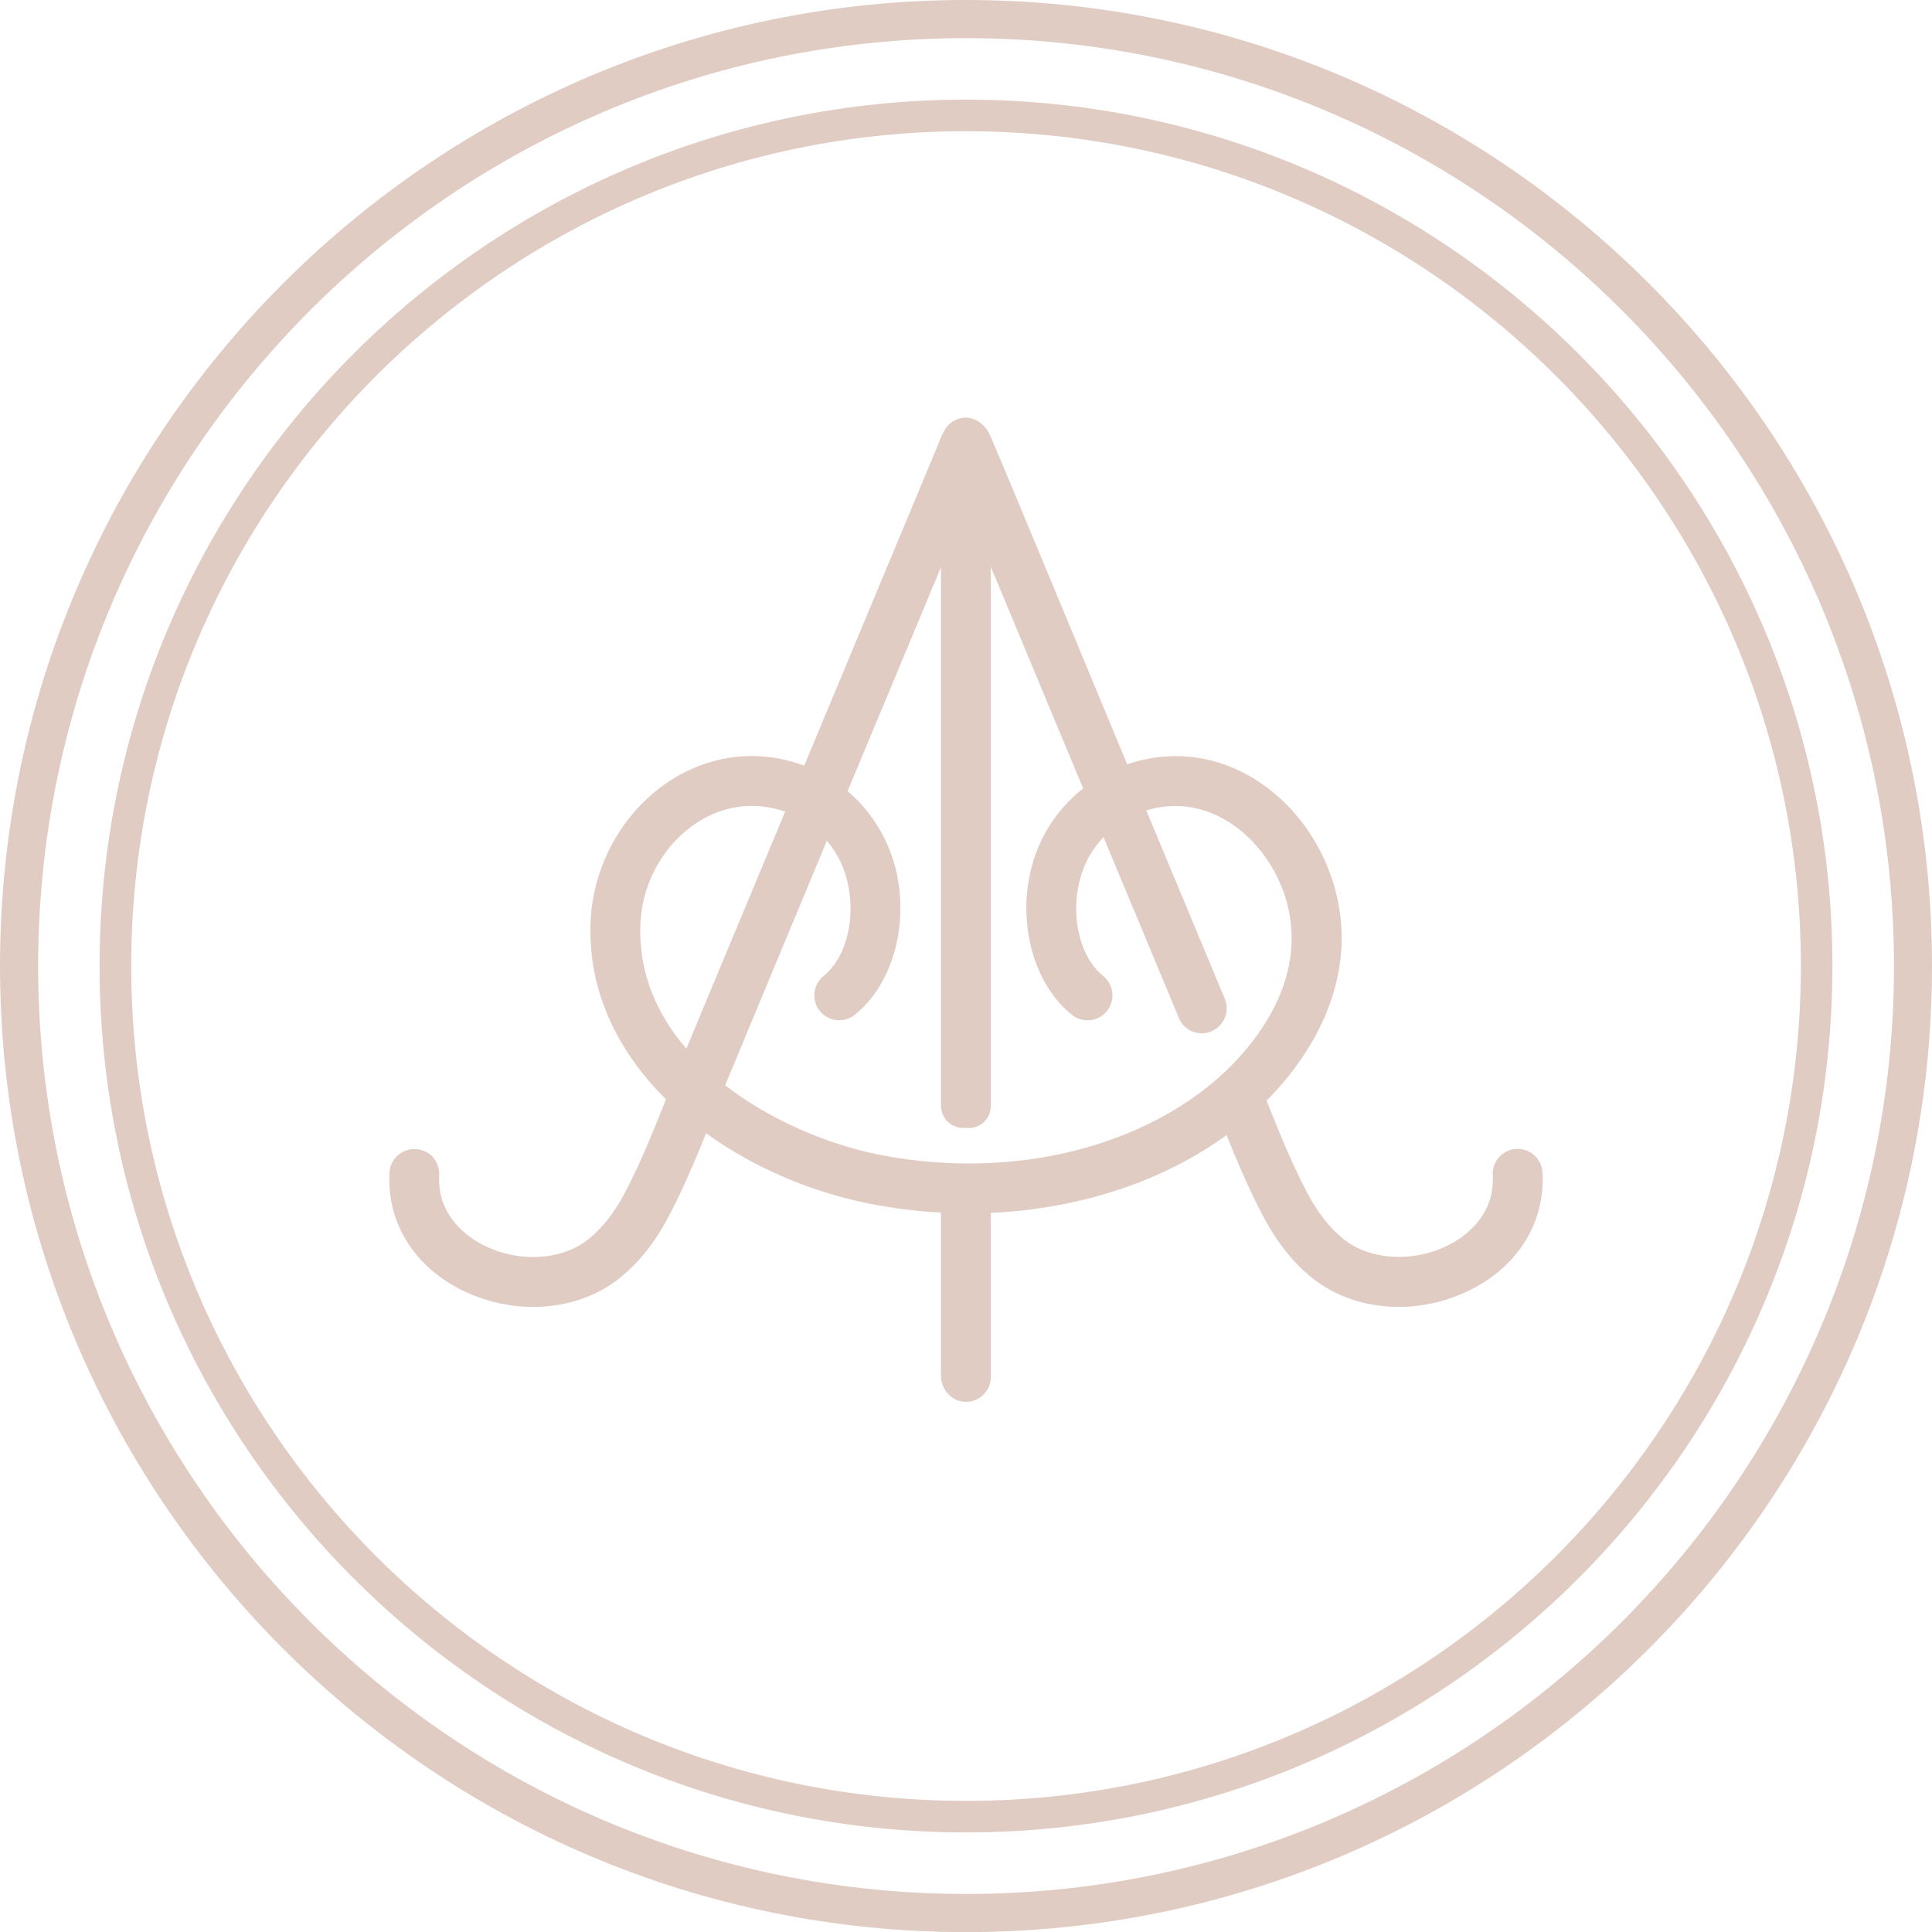
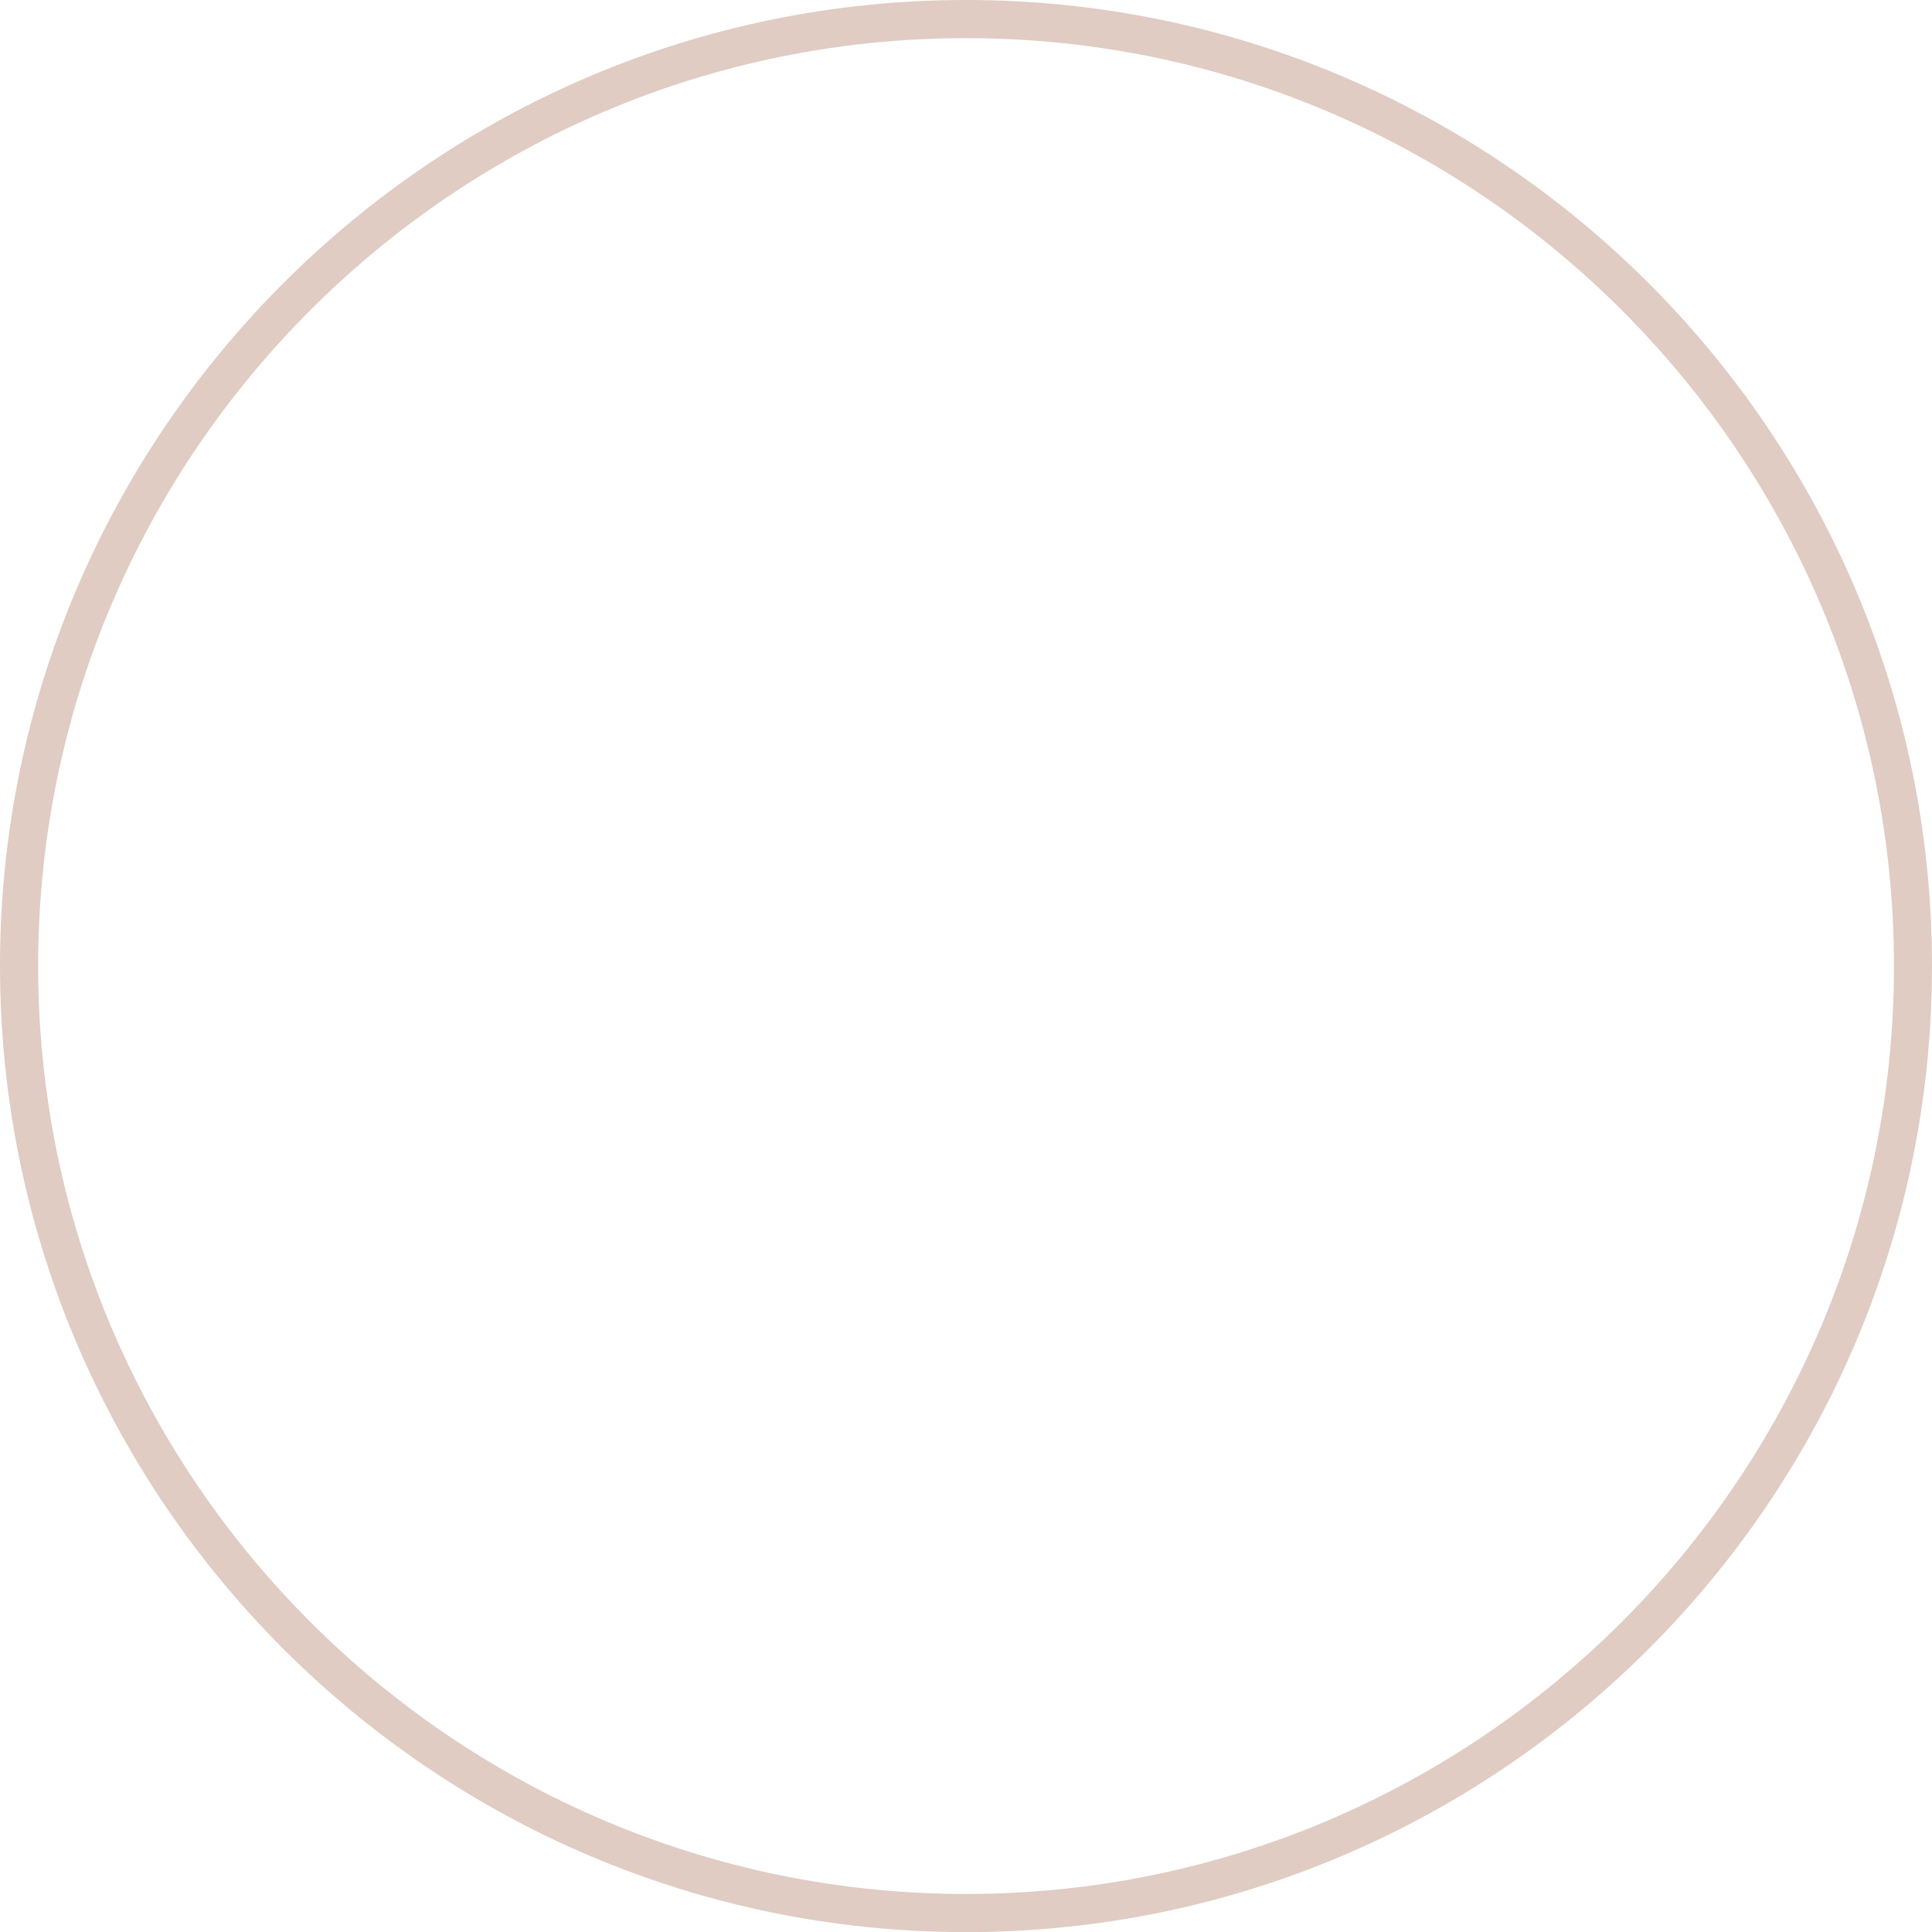
<svg xmlns="http://www.w3.org/2000/svg" xml:space="preserve" viewBox="0 0 3499.8 3500" y="0px" x="0px" version="1.0">
  <g id="_x38_">
    <g>
-       <path d="M2794.2,2123.8c-1.4-24.9-22.7-44-47.7-42.6c-24.9,1.5-43.9,22.8-42.4,47.7    c4.3,74.4-53.1,112.5-77.9,125.4c-64.1,33.3-143,29.4-191.9-9.3c-24.9-19.7-47.2-48-66.2-84.1c-17.3-32.8-32.9-67.5-47.6-102.7    c-8.9-21.4-17.5-42.9-26.1-64.4c90.5-91.3,158.3-219.6,129.2-361.5c-25.9-126.8-120.5-229.7-235.3-256    c-49.5-11.3-100.2-7.7-146.4,8.3c0,0-239.8-578.3-248.9-597.2c-12.1-25-38.3-39.6-64.8-25.2c-17.3,9.4-22.8,28.7-29.9,45.7    c-3.8,9.2-241.5,579.2-241.5,579.2c-2.7-1.2-5.5-2.2-8.4-3.1c-67.8-23.1-140.6-18.3-204.8,13.3c-101.5,50-169.7,158-173.9,275.1    c-4.4,125,50.6,233.7,136.7,319c-8.4,21.3-17,42.7-25.8,64c-15.1,36.2-31.1,72.1-48.9,105.8c-19,36-41.3,64.2-66.2,84    c-48.9,38.8-127.8,42.6-191.9,9.3c-24.6-12.8-81.6-50.6-78-124.3c0.9-18.8-8.5-37.1-25.7-44.6c-30.9-13.5-62.6,8-64.4,38.4    c-5,88.1,42.2,166.9,126.5,210.7c42.4,21.9,88.7,32.8,133.9,32.8c57.3,0,112.6-17.4,155.7-51.5c34.8-27.6,65-65.5,89.9-112.7    c15.3-29.1,29.3-59.2,42.3-89.5c8.8-20.2,17.2-40.6,25.3-60.9c85,61.5,187.4,105.1,289.9,126.3c45.1,9.3,90.4,15,135.6,17.4    l0,295.3c0,24.5,18.4,46.3,42.9,47.5c26.1,1.3,47.4-19.3,47.4-45.1v-297.2c156.6-7,305.7-54.3,422.7-137.7c1.4-1,3-2.1,4.4-3.2    c8.1,20.4,16.5,40.9,25.3,61.1c12.6,29.1,26.1,58,40.9,86c24.9,47.2,55.1,85.1,89.9,112.6c77,61.1,193.5,68.6,289.5,18.7    C2752.1,2290.7,2799.3,2211.9,2794.2,2123.8z M1160,1675.5c3-84.2,51.5-161.6,123.6-197.2c43.5-21.4,92.8-24.2,138.6-8    c0,0,0,0.1,0,0.1l-178.1,427.3c-0.3,0.6-0.5,1.3-0.8,1.9C1190.6,1838.5,1156.9,1763.7,1160,1675.5z M2187.4,1968.9    c-7.4,5.9-14.7,11.5-22.2,16.8c-102,72.7-232.4,114.4-370.2,121c-29.8,1.5-60,1.3-90.3-0.6c-39.1-2.3-78.3-7.5-117.4-15.5    c-85-17.5-189.3-59.3-273.7-124.6c4.5-11.2,184.3-442.9,184.3-442.9c9.3,11,17.3,23.1,23.7,36.2c34.7,70.4,20.9,167.9-29.5,208.6    c-19.5,15.6-22.6,44-7,63.5c15.6,19.5,44.1,22.4,63.5,6.8c83.4-67.1,107.6-210,54-318.8c-16.6-33.5-39.5-62.7-67.2-86.2l25.8-61.9    l143.4-343.8v975.7c0,21.8,17.5,39.7,39.3,40c3.8,0.1,7.5,0.1,11.3,0.1c0.1,0,0.3,0,0.4,0c21.8,0,39.3-18.1,39.3-39.9v-976.5    l141.7,340.1l25.5,61.3c-30.7,24-56.4,54.9-74.3,91.2c-53.7,108.9-29.4,251.8,53.9,318.8c19.5,15.6,47.8,12.6,63.5-6.8    c15.7-19.5,12.6-47.9-6.8-63.5c-50.6-40.6-64.4-138.1-29.5-208.6c7.9-16,18.1-30.4,30.1-42.9l136.7,327.9    c13,31.2,54.6,37.1,76,10.9c0.2-0.3,0.4-0.5,0.6-0.8c10.4-12.7,12.7-30.2,6.4-45.3l-142.2-341c29-9.2,60.6-10.8,91.4-3.7    c79.7,18.3,148.3,94.9,167,186.1c19.2,93.4-19.5,181.3-77.9,250.6C2236,1926.4,2212.2,1949.2,2187.4,1968.9z" fill="#E0CCC3" />
      <g>
        <g>
          <g>
            <g>
              <g>
                <g>
-                   <path d="M1749.9,180.5c-865.5,0-1569.5,704.1-1569.5,1569.4c0,865.5,704.1,1569.5,1569.5,1569.5          c865.5,0,1569.5-704.1,1569.5-1569.5C3319.5,884.6,2615.4,180.5,1749.9,180.5z M1749.9,3262.3          c-833.9,0-1512.2-678.5-1512.2-1512.4c0-833.7,678.3-1512.2,1512.2-1512.2s1512.4,678.5,1512.4,1512.2          C3262.3,2583.8,2583.8,3262.3,1749.9,3262.3z" fill="#E0CCC3" />
-                 </g>
+                   </g>
              </g>
              <g>
                <g>
                  <path d="M1749.9,0C784.9,0,0,785.1,0,1749.9C0,2714.9,784.9,3500,1749.9,3500s1749.9-785.1,1749.9-1750.1          C3499.8,785.1,2714.9,0,1749.9,0z M1749.9,3430.9c-926.7,0-1680.8-754.1-1680.8-1681C69.1,823.2,823.2,69.1,1749.9,69.1          c926.9,0,1681,754.1,1681,1680.8C3430.9,2676.8,2676.8,3430.9,1749.9,3430.9z" fill="#E0CCC3" />
                </g>
              </g>
            </g>
          </g>
        </g>
      </g>
    </g>
  </g>
  <g id="_x37_">
</g>
  <g id="_x36_">
</g>
  <g id="_x35_">
</g>
  <g id="_x34_">
</g>
  <g id="_x33_">
</g>
  <g id="_x32_">
</g>
  <g id="_x31_">
</g>
</svg>